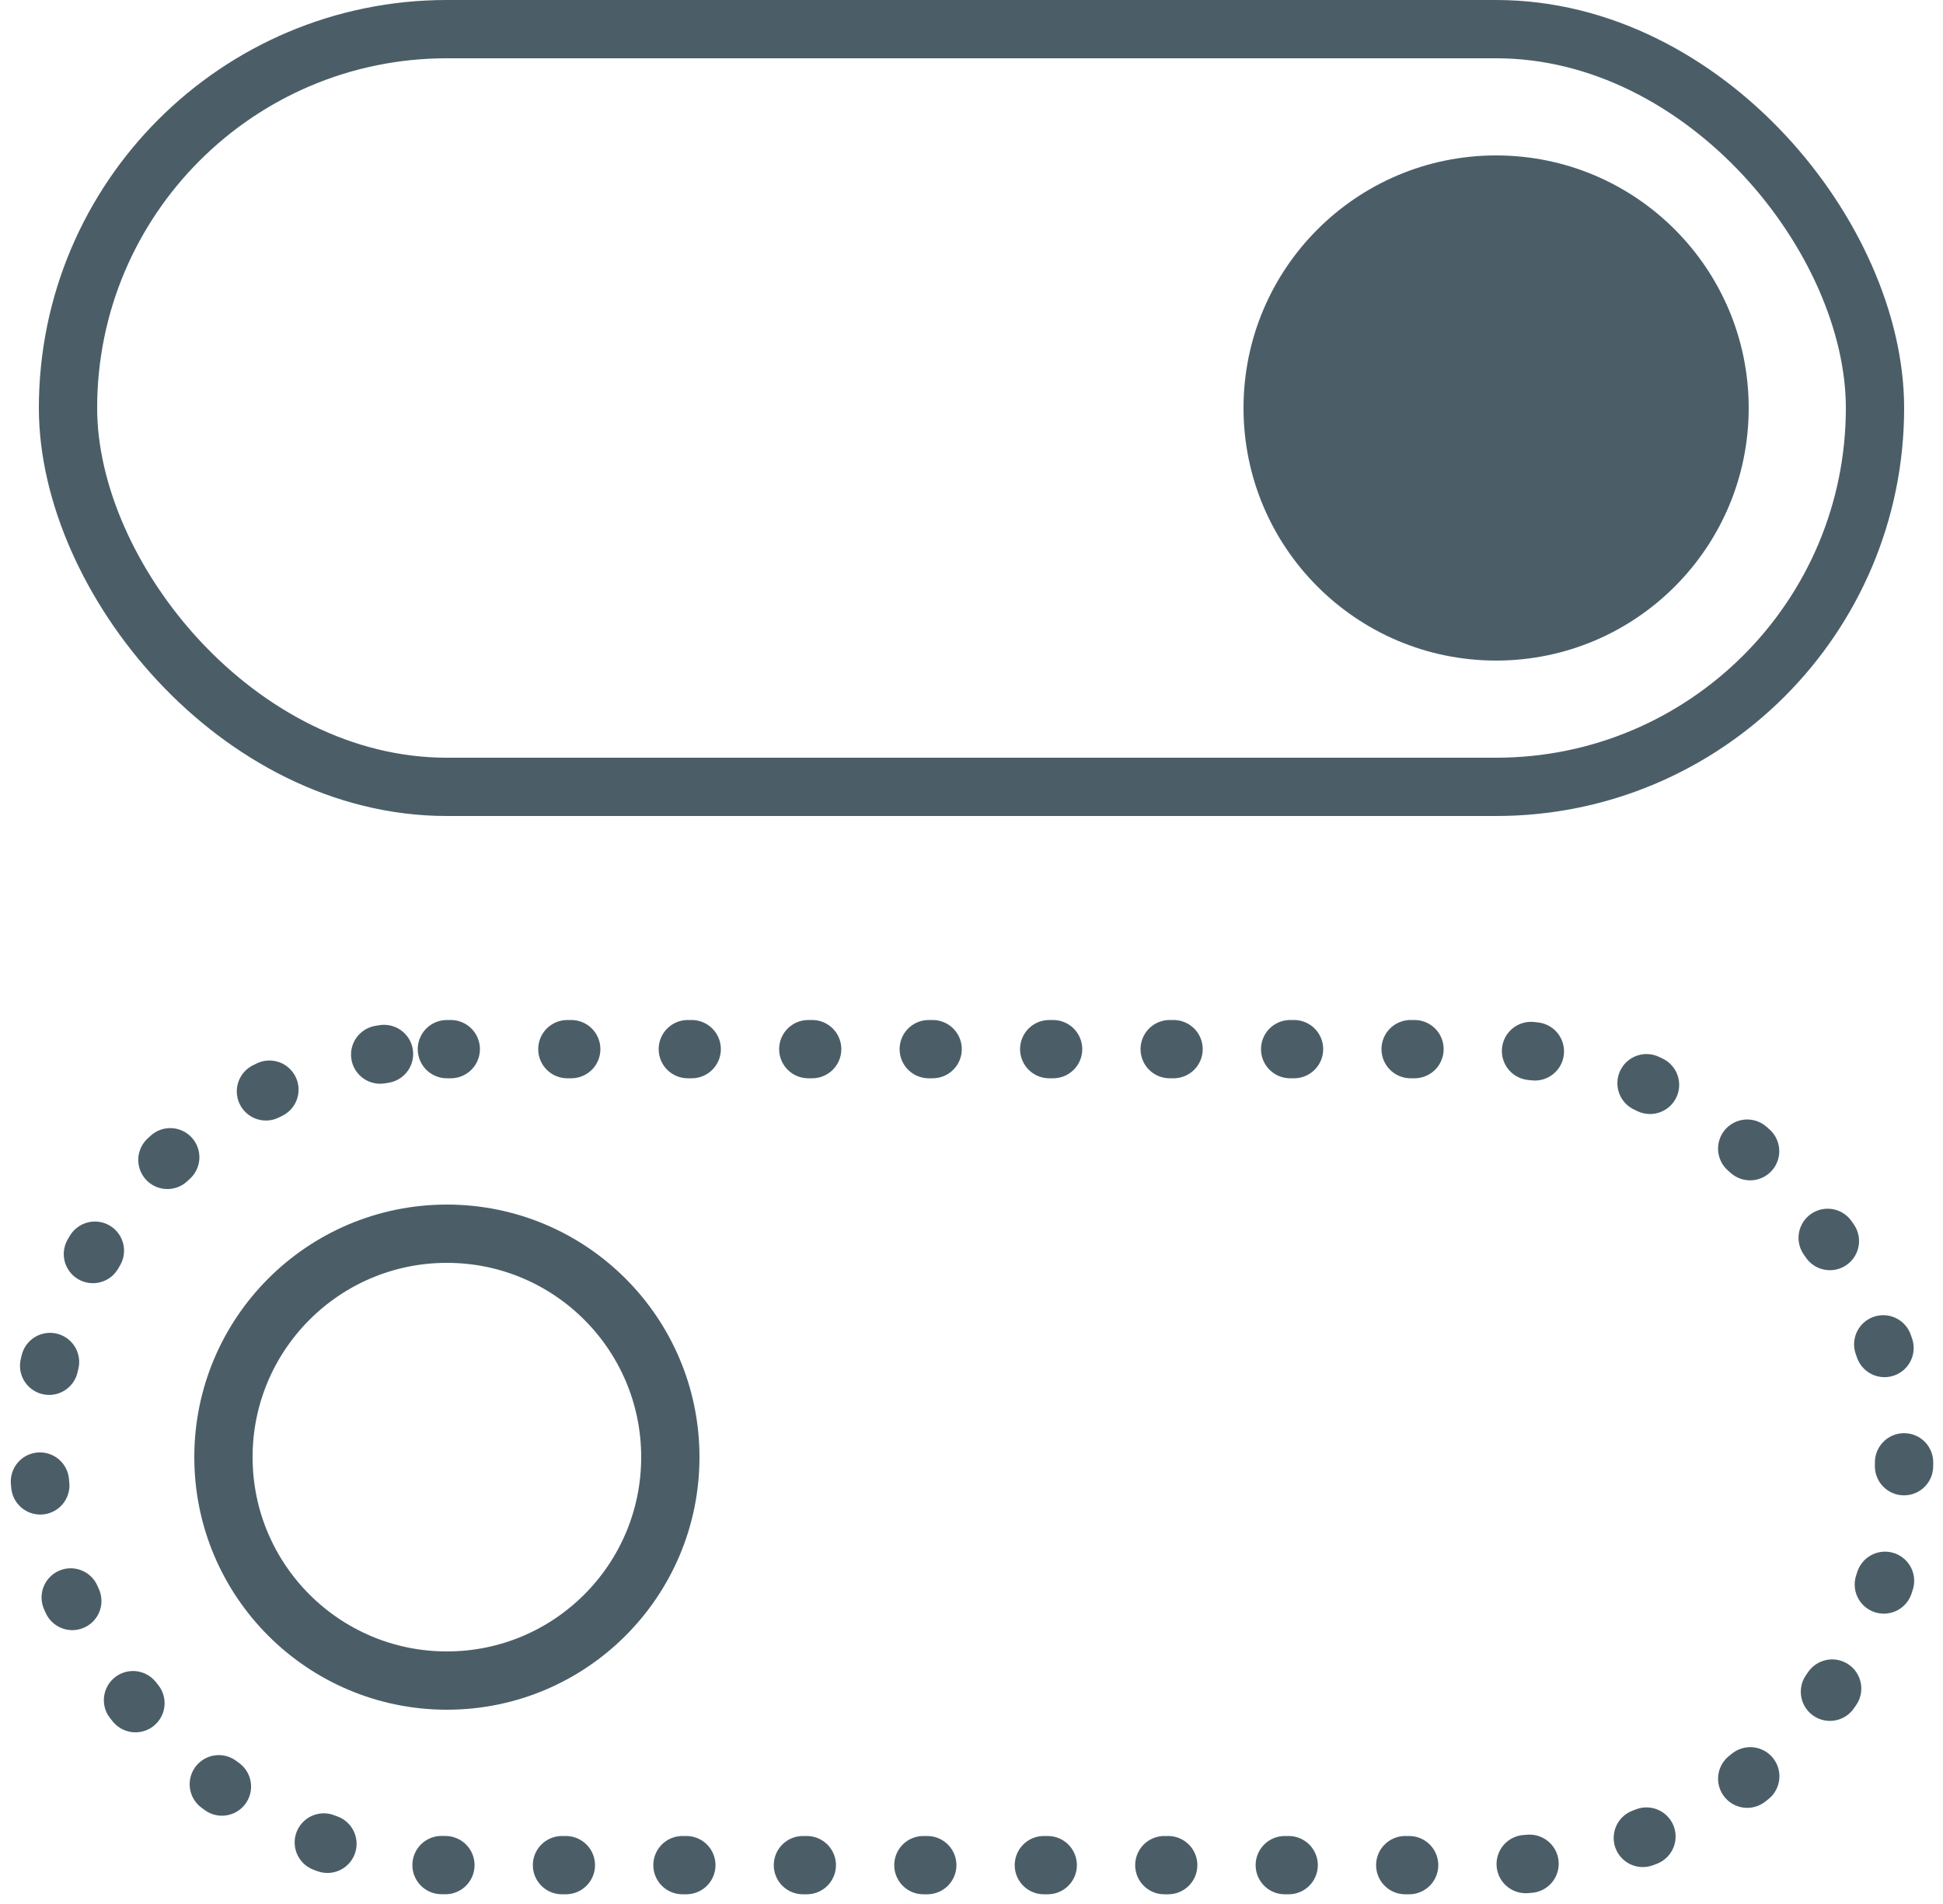
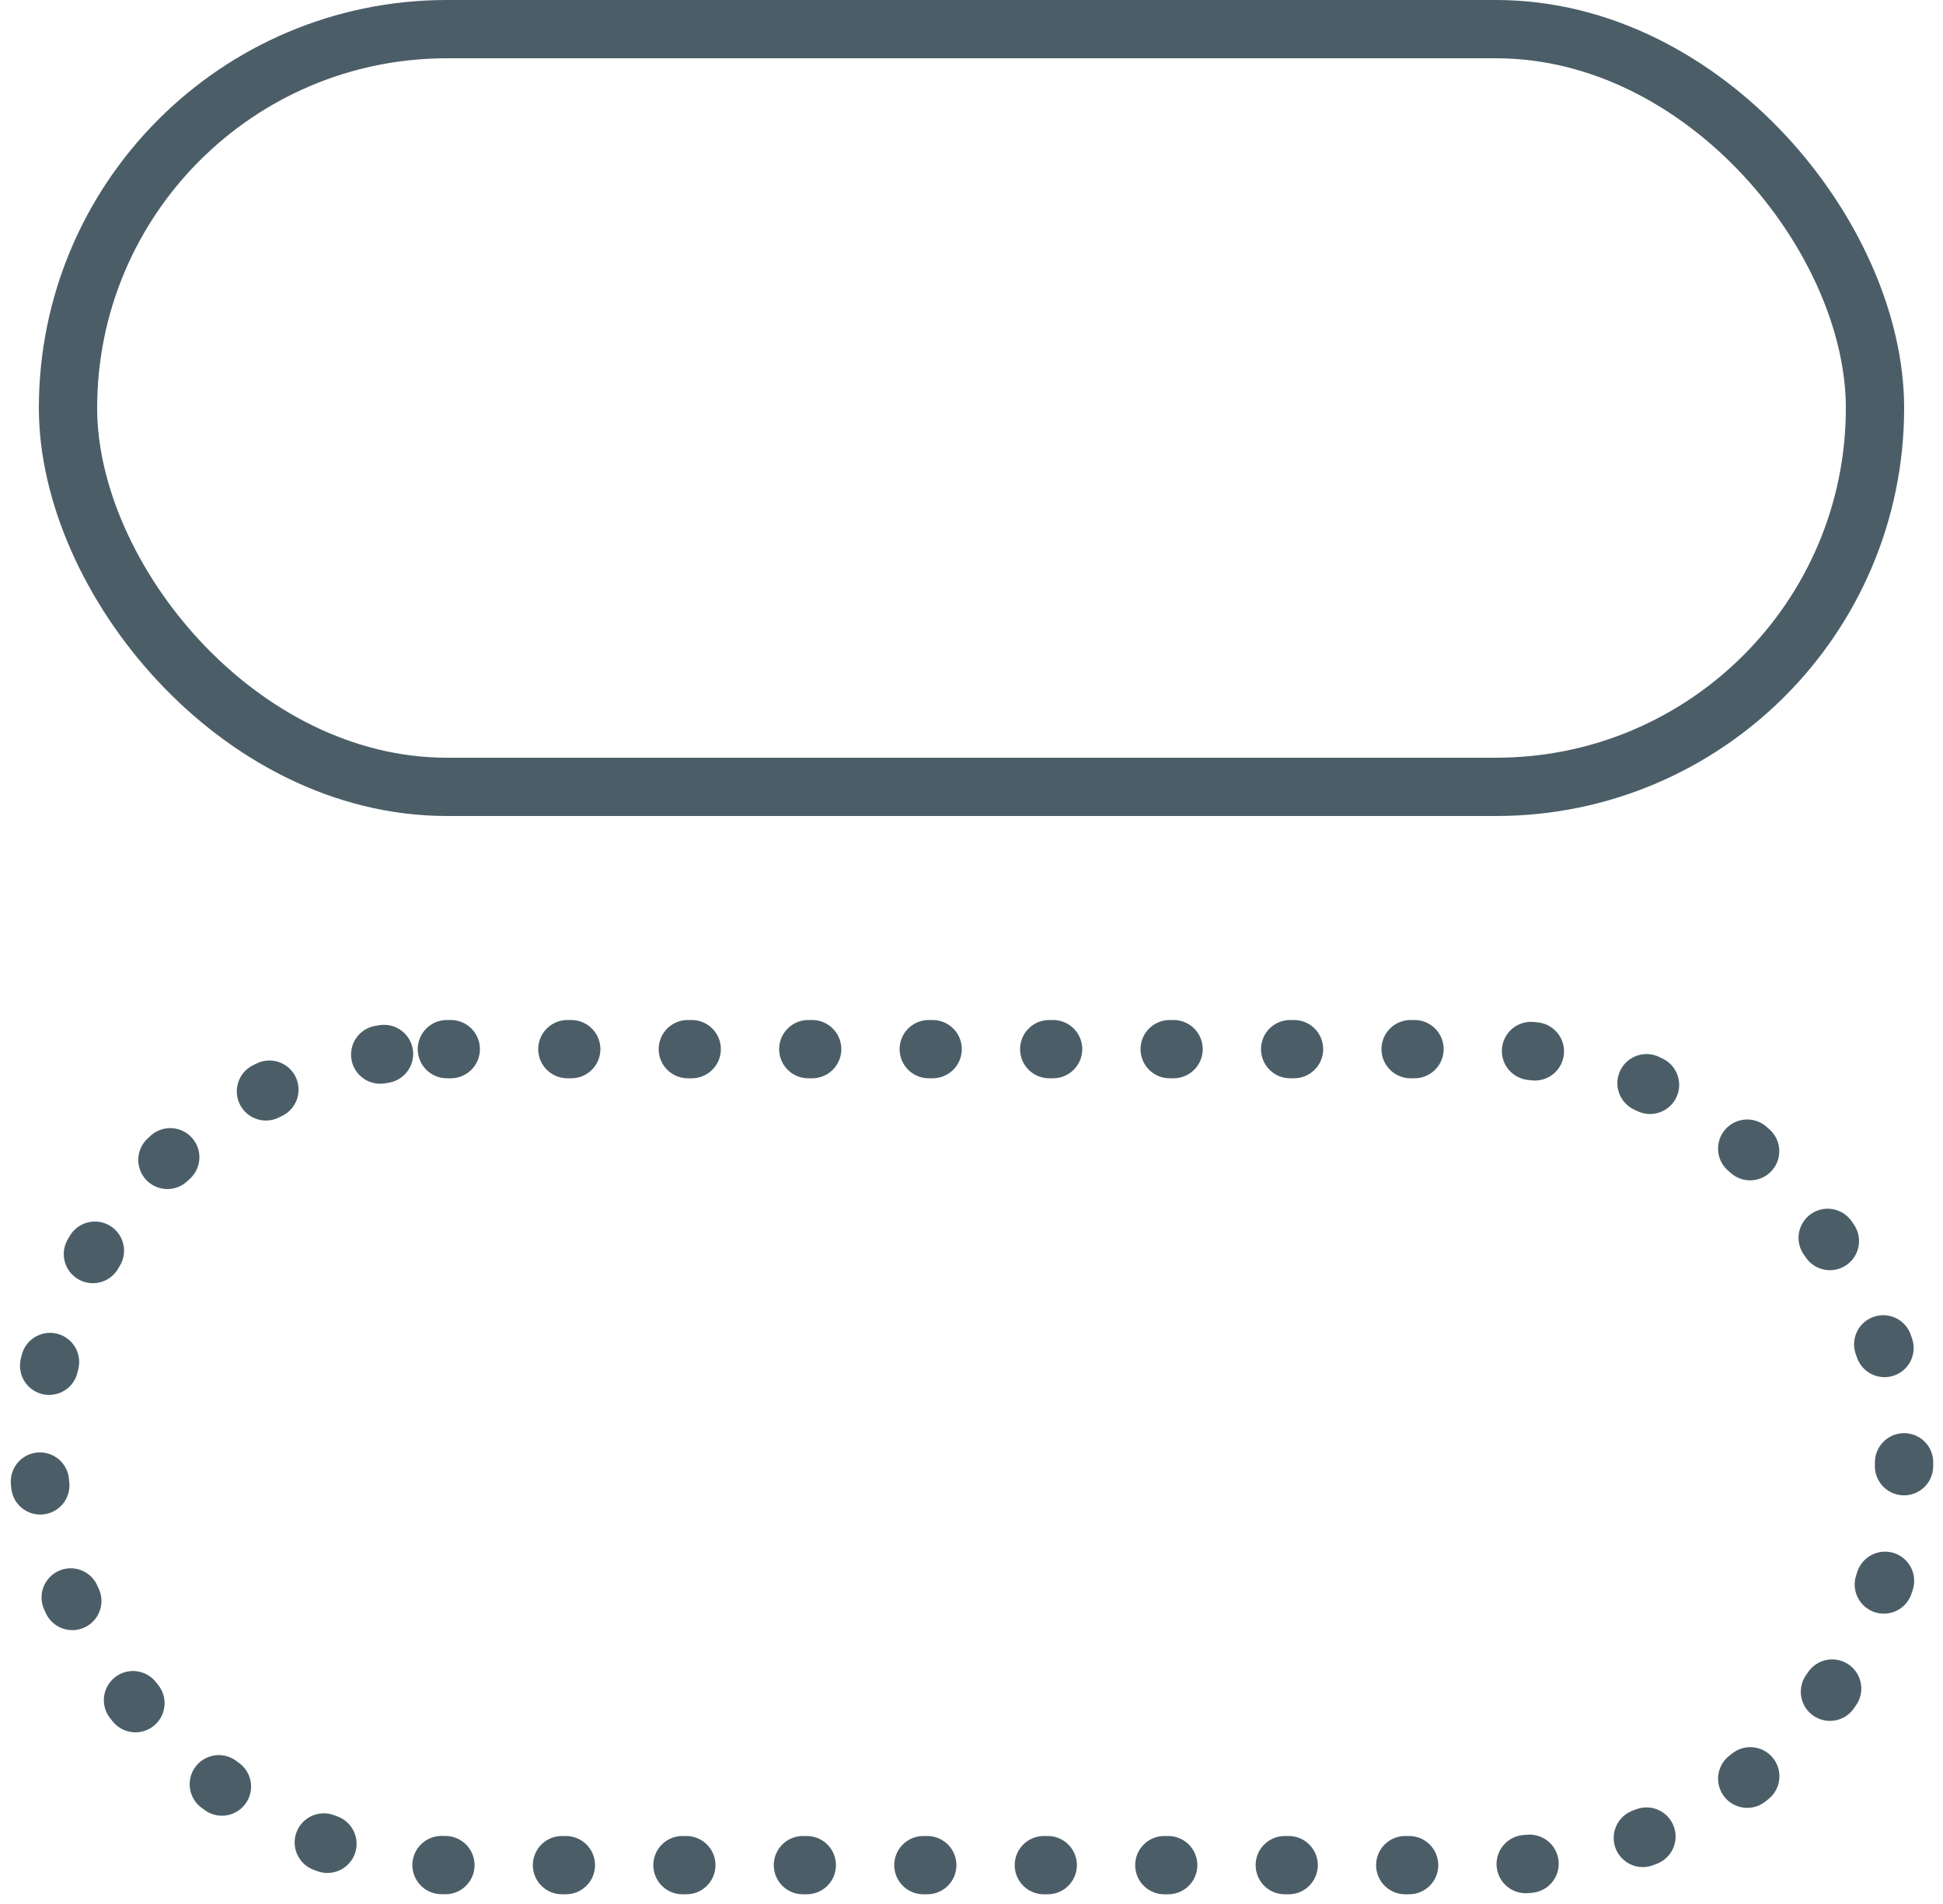
<svg xmlns="http://www.w3.org/2000/svg" width="50" height="49" viewBox="0 0 50 49" fill="none">
  <rect x="1.75" y="0.75" width="46.5" height="19.5" rx="9.75" stroke="#4B5E68" stroke-width="1.5" />
-   <circle cx="38.5" cy="10.5" r="6.5" fill="#4B5E68" />
  <rect x="1" y="27" width="48" height="21" rx="10.5" stroke="#4B5E68" stroke-width="1.5" stroke-linecap="round" stroke-linejoin="bevel" stroke-dasharray="0.1 3" />
-   <circle cx="11.5" cy="37.5" r="5.75" stroke="#4B5E68" stroke-width="1.5" />
</svg>